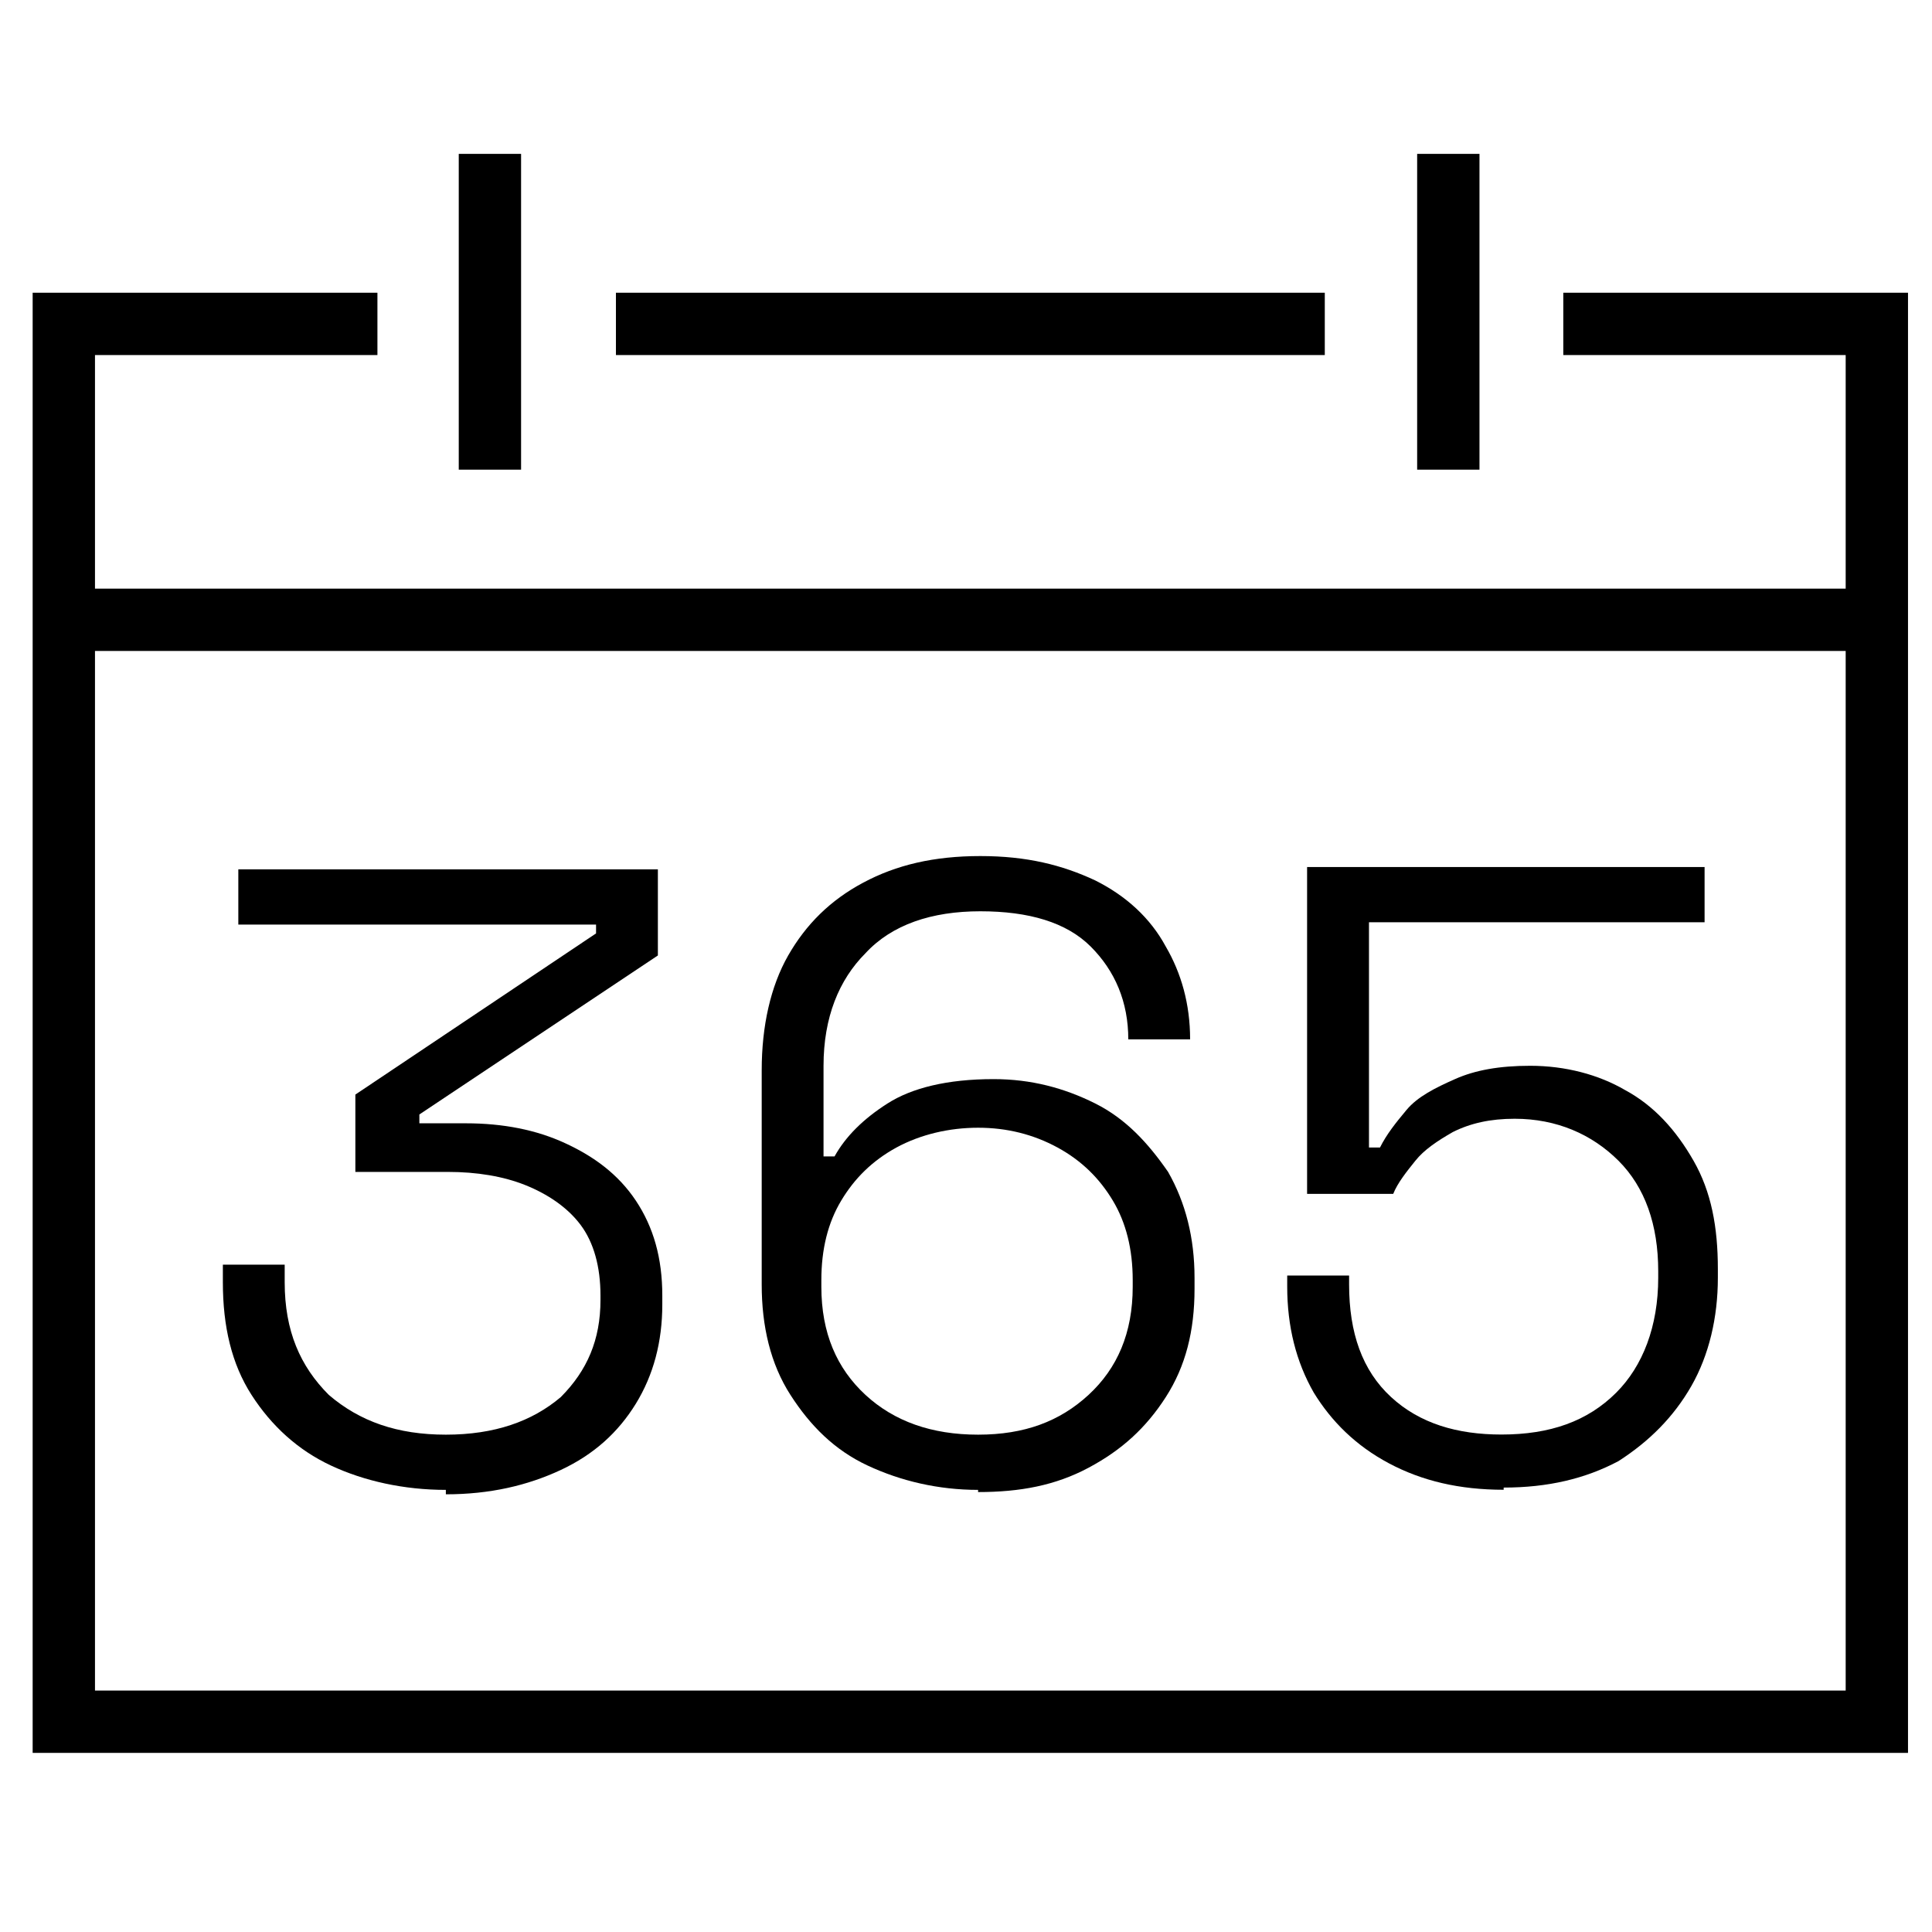
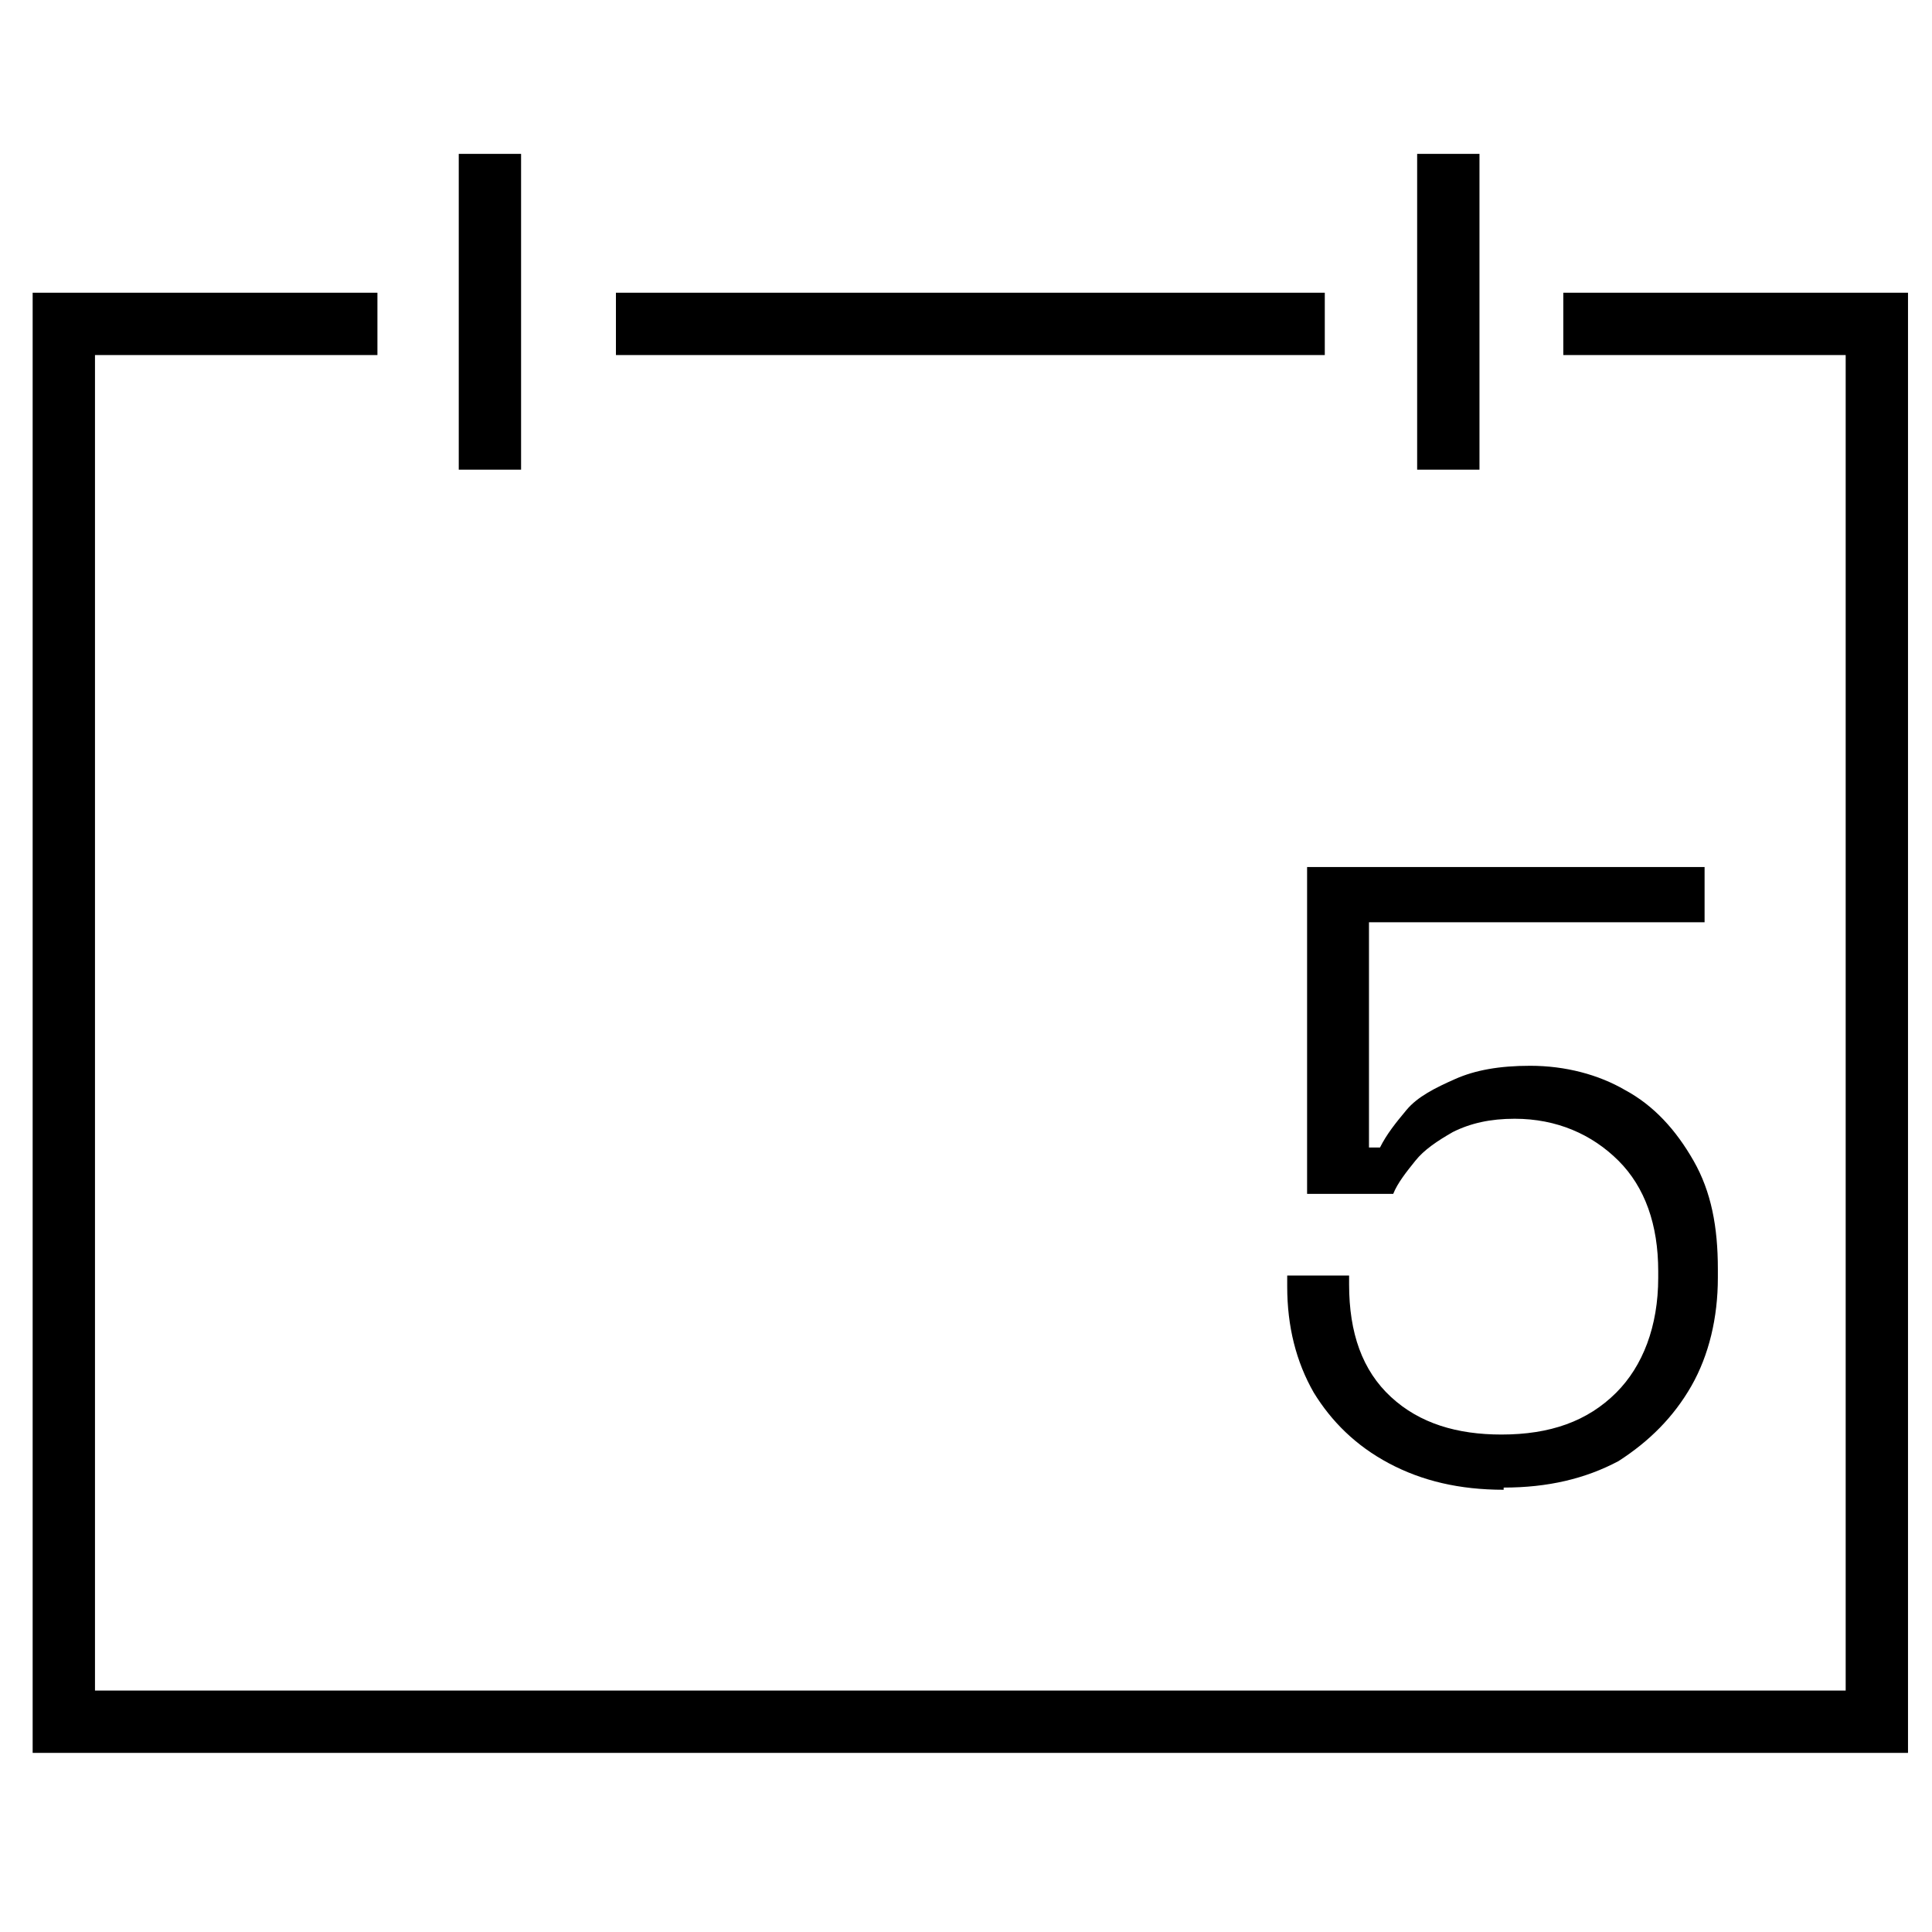
<svg xmlns="http://www.w3.org/2000/svg" fill="none" viewBox="0 0 31 31" height="31" width="31">
-   <path fill="black" d="M7.154 23.906C6.481 23.906 5.843 23.764 5.312 23.516C4.78 23.268 4.355 22.878 4.036 22.382C3.717 21.886 3.576 21.284 3.576 20.575V20.292H4.568V20.575C4.568 21.355 4.816 21.922 5.276 22.382C5.773 22.808 6.375 23.02 7.154 23.02C7.934 23.02 8.536 22.808 8.997 22.418C9.422 21.992 9.635 21.497 9.635 20.859V20.788C9.635 20.327 9.528 19.937 9.316 19.654C9.103 19.37 8.784 19.158 8.43 19.016C8.076 18.874 7.65 18.804 7.19 18.804H5.702V17.563L9.564 14.977V14.835H3.824V13.949H10.556V15.331L6.729 17.882V18.024H7.473C8.076 18.024 8.607 18.13 9.068 18.343C9.528 18.555 9.918 18.839 10.202 19.264C10.485 19.689 10.627 20.185 10.627 20.788V20.93C10.627 21.532 10.485 22.063 10.202 22.524C9.918 22.985 9.528 23.339 8.997 23.587C8.465 23.835 7.863 23.977 7.154 23.977V23.906Z" />
-   <path fill="black" d="M15.694 23.906C15.057 23.906 14.454 23.764 13.923 23.516C13.391 23.268 13.002 22.878 12.683 22.382C12.364 21.886 12.222 21.284 12.222 20.61V17.173C12.222 16.465 12.364 15.827 12.647 15.331C12.931 14.835 13.32 14.445 13.852 14.162C14.383 13.878 14.986 13.736 15.73 13.736C16.474 13.736 17.041 13.878 17.572 14.126C18.068 14.374 18.458 14.729 18.706 15.189C18.954 15.614 19.096 16.11 19.096 16.677H18.104C18.104 16.075 17.891 15.579 17.502 15.189C17.112 14.799 16.509 14.622 15.73 14.622C14.95 14.622 14.312 14.835 13.887 15.295C13.462 15.721 13.214 16.323 13.214 17.102V18.555H13.391C13.568 18.236 13.852 17.953 14.242 17.705C14.631 17.457 15.198 17.315 15.942 17.315C16.545 17.315 17.076 17.457 17.572 17.705C18.068 17.953 18.423 18.343 18.742 18.803C19.025 19.299 19.167 19.866 19.167 20.504V20.681C19.167 21.354 19.025 21.921 18.706 22.417C18.387 22.913 17.997 23.268 17.466 23.551C16.934 23.835 16.368 23.941 15.694 23.941V23.906ZM15.694 23.02C16.439 23.02 17.005 22.807 17.466 22.382C17.927 21.957 18.175 21.39 18.175 20.646V20.54C18.175 20.043 18.068 19.618 17.856 19.264C17.643 18.91 17.36 18.626 16.97 18.413C16.58 18.201 16.155 18.095 15.694 18.095C15.234 18.095 14.773 18.201 14.383 18.413C13.994 18.626 13.71 18.91 13.498 19.264C13.285 19.618 13.179 20.043 13.179 20.54V20.646C13.179 21.39 13.427 21.957 13.887 22.382C14.348 22.807 14.95 23.02 15.694 23.02Z" />
  <path fill="black" d="M24.127 23.904C23.418 23.904 22.816 23.762 22.285 23.479C21.753 23.196 21.363 22.806 21.08 22.345C20.796 21.849 20.654 21.282 20.654 20.644V20.467H21.647V20.609C21.647 21.389 21.859 21.991 22.32 22.416C22.78 22.841 23.383 23.018 24.091 23.018C24.871 23.018 25.473 22.806 25.934 22.345C26.359 21.92 26.607 21.282 26.607 20.503V20.396C26.607 19.652 26.395 19.05 25.97 18.625C25.544 18.2 24.977 17.951 24.304 17.951C23.914 17.951 23.596 18.022 23.312 18.164C23.064 18.306 22.851 18.448 22.71 18.625C22.568 18.802 22.426 18.979 22.355 19.156H20.973V13.912H27.351V14.798H21.966V18.412H22.143C22.249 18.2 22.391 18.022 22.568 17.81C22.745 17.597 23.029 17.455 23.348 17.314C23.666 17.172 24.056 17.101 24.552 17.101C25.119 17.101 25.651 17.243 26.076 17.491C26.536 17.739 26.891 18.129 27.174 18.625C27.458 19.121 27.564 19.688 27.564 20.361V20.503C27.564 21.14 27.422 21.743 27.139 22.239C26.855 22.735 26.466 23.125 25.97 23.444C25.438 23.727 24.836 23.869 24.127 23.869V23.904Z" />
-   <path stroke-miterlimit="10" stroke="black" d="M0.952 9.945H30.113" />
  <path stroke-miterlimit="10" stroke="black" d="M7.861 2.469V7.536" />
  <path stroke-miterlimit="10" stroke="black" d="M6.056 5.197H1.024V27.626H30.115V5.197H25.084" />
  <path stroke-miterlimit="10" stroke="black" d="M21.257 5.197H9.883" />
  <path stroke-miterlimit="10" stroke="black" d="M23.239 2.469V7.536" />
</svg>